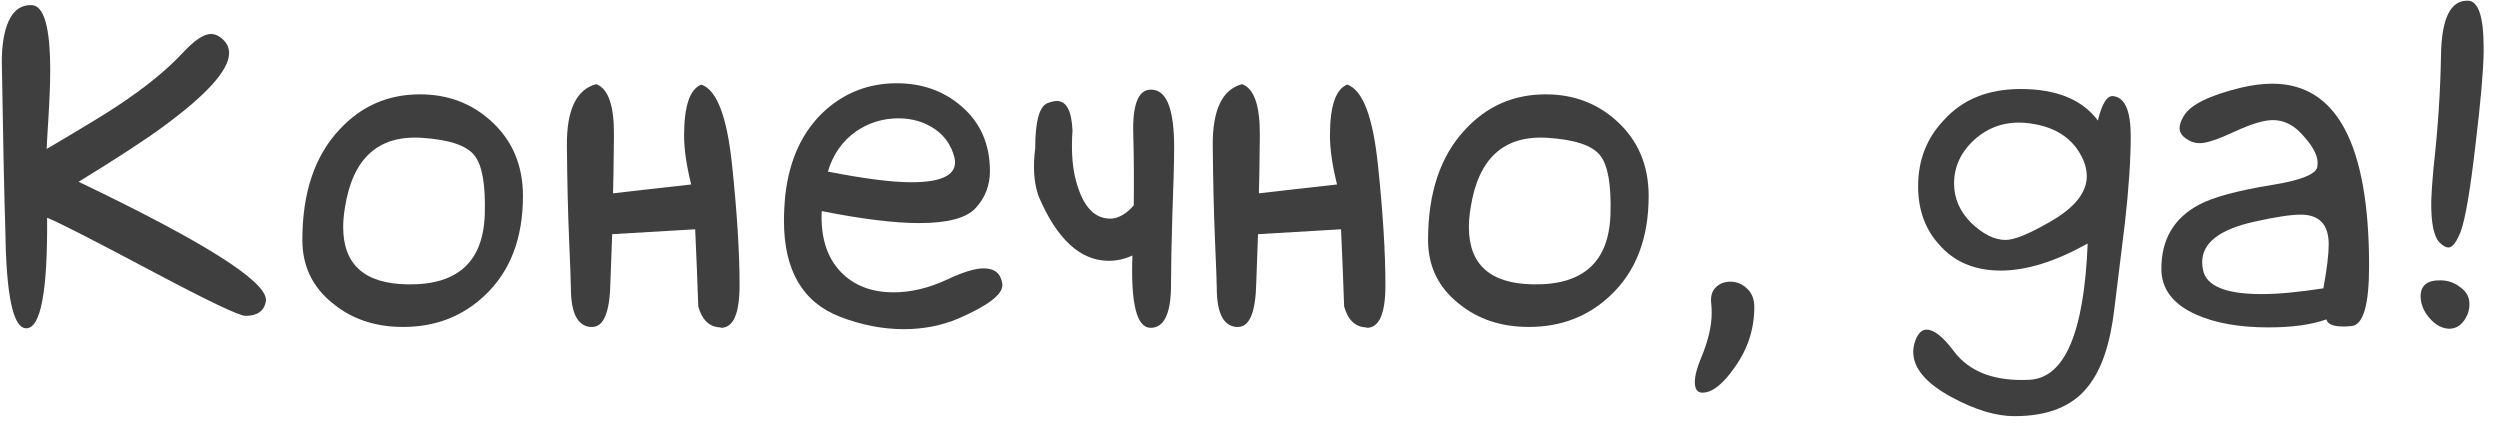
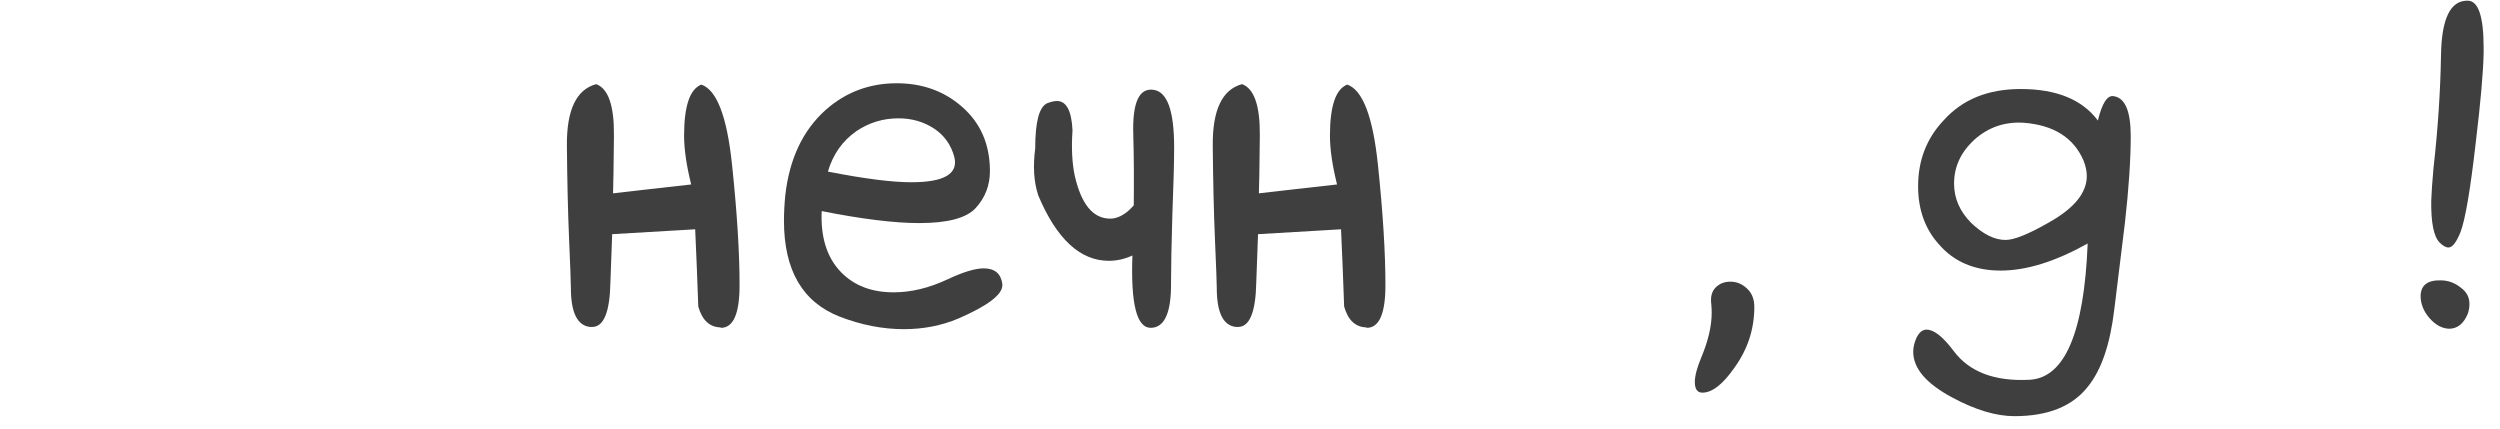
<svg xmlns="http://www.w3.org/2000/svg" width="99" height="17" viewBox="0 0 99 17" fill="none">
-   <path d="M1.865 8.623C1.889 11.541 1.613 13 1.039 13C0.523 13 0.248 11.729 0.213 9.186C0.166 7.686 0.119 5.441 0.072 2.453C0.072 1.879 0.137 1.404 0.266 1.029C0.453 0.479 0.77 0.203 1.215 0.203H1.25C1.742 0.215 1.988 1.076 1.988 2.787C1.988 3.279 1.965 3.906 1.918 4.668C1.871 5.418 1.848 5.828 1.848 5.898C3.301 5.043 4.244 4.469 4.678 4.176C5.756 3.461 6.605 2.77 7.227 2.102C7.695 1.598 8.07 1.346 8.352 1.346C8.562 1.346 8.762 1.463 8.949 1.697C9.031 1.814 9.072 1.949 9.072 2.102C9.072 2.77 8.199 3.742 6.453 5.02C5.809 5.5 4.695 6.227 3.113 7.199C8.059 9.566 10.531 11.125 10.531 11.875V11.928C10.461 12.315 10.191 12.508 9.723 12.508C9.477 12.508 8.27 11.934 6.102 10.785C3.699 9.508 2.287 8.787 1.865 8.623Z" fill="#3F3F3F" />
-   <path d="M20.709 7.762C20.709 9.438 20.205 10.75 19.197 11.699C18.318 12.531 17.24 12.947 15.963 12.947C14.873 12.947 13.953 12.643 13.203 12.033C12.383 11.389 11.973 10.545 11.973 9.502C11.973 7.627 12.465 6.168 13.449 5.125C14.305 4.199 15.365 3.736 16.631 3.736C17.732 3.736 18.67 4.088 19.443 4.791C20.287 5.553 20.709 6.543 20.709 7.762ZM19.197 8.482C19.232 7.322 19.098 6.549 18.793 6.162C18.488 5.764 17.797 5.529 16.719 5.459C14.984 5.342 13.965 6.262 13.66 8.219C13.613 8.5 13.59 8.758 13.59 8.992C13.59 10.48 14.44 11.236 16.139 11.26C18.119 11.295 19.139 10.369 19.197 8.482Z" fill="#3F3F3F" />
  <path d="M28.549 12.982L28.531 12.965C28.098 12.953 27.805 12.678 27.652 12.139C27.617 11.119 27.576 10.1 27.529 9.08L24.242 9.273L24.172 11.19C24.148 12.361 23.908 12.947 23.451 12.947H23.363C22.859 12.889 22.607 12.373 22.607 11.4C22.607 11.225 22.584 10.592 22.537 9.502C22.49 8.4 22.461 7.152 22.449 5.758C22.438 4.352 22.824 3.543 23.609 3.332C24.09 3.508 24.324 4.188 24.312 5.371C24.301 6.543 24.289 7.305 24.277 7.656C24.758 7.598 25.789 7.48 27.371 7.305C27.184 6.555 27.09 5.91 27.09 5.371C27.09 4.199 27.318 3.525 27.775 3.35C28.385 3.561 28.789 4.615 28.988 6.514C29.188 8.412 29.287 10.006 29.287 11.295C29.287 12.42 29.041 12.982 28.549 12.982Z" fill="#3F3F3F" />
  <path d="M32.539 8.359C32.492 9.402 32.75 10.211 33.312 10.785C33.828 11.312 34.52 11.576 35.387 11.576C36.078 11.576 36.787 11.406 37.514 11.066C38.135 10.773 38.615 10.627 38.955 10.627C39.389 10.627 39.635 10.832 39.693 11.242V11.295C39.693 11.67 39.113 12.109 37.953 12.613C37.285 12.895 36.565 13.035 35.791 13.035C34.959 13.035 34.115 12.871 33.26 12.543C31.783 11.969 31.045 10.703 31.045 8.746C31.045 8.43 31.062 8.09 31.098 7.727C31.262 6.285 31.795 5.16 32.697 4.352C33.494 3.648 34.432 3.297 35.51 3.297C36.518 3.297 37.373 3.602 38.076 4.211C38.826 4.855 39.201 5.711 39.201 6.777C39.201 7.34 39.014 7.826 38.639 8.236C38.275 8.635 37.531 8.834 36.406 8.834C35.422 8.834 34.133 8.676 32.539 8.359ZM32.785 6.795C34.215 7.076 35.316 7.217 36.09 7.217C37.379 7.217 37.947 6.889 37.795 6.232C37.666 5.74 37.397 5.359 36.986 5.09C36.576 4.82 36.107 4.686 35.58 4.686C34.971 4.686 34.414 4.855 33.91 5.195C33.359 5.582 32.984 6.115 32.785 6.795Z" fill="#3F3F3F" />
  <path d="M44.844 10.117C44.539 10.258 44.228 10.328 43.912 10.328C42.775 10.328 41.844 9.467 41.117 7.744C40.941 7.217 40.9 6.596 40.994 5.881C40.994 4.826 41.152 4.229 41.469 4.088C41.621 4.029 41.75 4 41.855 4C42.23 4 42.435 4.387 42.471 5.16C42.424 5.852 42.453 6.449 42.559 6.953C42.816 8.09 43.285 8.658 43.965 8.658C44.188 8.658 44.416 8.564 44.65 8.377C44.732 8.307 44.815 8.225 44.897 8.131C44.908 7.146 44.902 6.227 44.879 5.371C44.832 4.059 45.107 3.455 45.705 3.561C46.232 3.654 46.496 4.41 46.496 5.828C46.496 6.402 46.473 7.287 46.426 8.482C46.391 9.666 46.373 10.568 46.373 11.19C46.385 12.385 46.115 12.982 45.565 12.982C45.014 12.982 44.773 12.027 44.844 10.117Z" fill="#3F3F3F" />
  <path d="M54.125 12.982L54.107 12.965C53.674 12.953 53.381 12.678 53.228 12.139C53.193 11.119 53.152 10.1 53.105 9.08L49.818 9.273L49.748 11.19C49.725 12.361 49.484 12.947 49.027 12.947H48.94C48.435 12.889 48.184 12.373 48.184 11.4C48.184 11.225 48.16 10.592 48.113 9.502C48.066 8.4 48.037 7.152 48.025 5.758C48.014 4.352 48.4 3.543 49.185 3.332C49.666 3.508 49.9 4.188 49.889 5.371C49.877 6.543 49.865 7.305 49.853 7.656C50.334 7.598 51.365 7.48 52.947 7.305C52.76 6.555 52.666 5.91 52.666 5.371C52.666 4.199 52.895 3.525 53.352 3.35C53.961 3.561 54.365 4.615 54.565 6.514C54.764 8.412 54.863 10.006 54.863 11.295C54.863 12.42 54.617 12.982 54.125 12.982Z" fill="#3F3F3F" />
-   <path d="M65.287 7.762C65.287 9.438 64.783 10.75 63.775 11.699C62.897 12.531 61.818 12.947 60.541 12.947C59.451 12.947 58.531 12.643 57.781 12.033C56.961 11.389 56.551 10.545 56.551 9.502C56.551 7.627 57.043 6.168 58.027 5.125C58.883 4.199 59.943 3.736 61.209 3.736C62.31 3.736 63.248 4.088 64.022 4.791C64.865 5.553 65.287 6.543 65.287 7.762ZM63.775 8.482C63.81 7.322 63.676 6.549 63.371 6.162C63.066 5.764 62.375 5.529 61.297 5.459C59.562 5.342 58.543 6.262 58.238 8.219C58.191 8.5 58.168 8.758 58.168 8.992C58.168 10.48 59.018 11.236 60.717 11.26C62.697 11.295 63.717 10.369 63.775 8.482Z" fill="#3F3F3F" />
  <path d="M69.471 12.156C69.471 13.035 69.207 13.838 68.68 14.565C68.223 15.221 67.801 15.549 67.414 15.549C67.215 15.549 67.115 15.408 67.115 15.127C67.115 14.893 67.197 14.576 67.361 14.178C67.643 13.51 67.783 12.912 67.783 12.385C67.783 12.268 67.777 12.15 67.766 12.033C67.731 11.752 67.789 11.535 67.941 11.383C68.094 11.23 68.287 11.154 68.522 11.154C68.768 11.154 68.984 11.242 69.172 11.418C69.371 11.594 69.471 11.84 69.471 12.156Z" fill="#3F3F3F" />
  <path d="M82.672 9.643C81.394 10.357 80.246 10.715 79.227 10.715C78.195 10.715 77.381 10.369 76.783 9.678C76.232 9.068 75.957 8.301 75.957 7.375C75.957 6.344 76.297 5.471 76.977 4.756C77.715 3.936 78.728 3.525 80.018 3.525C81.436 3.525 82.455 3.941 83.076 4.773C83.24 4.094 83.445 3.771 83.691 3.807C84.148 3.865 84.377 4.393 84.377 5.389C84.377 6.314 84.301 7.457 84.148 8.816C84.008 9.965 83.867 11.107 83.727 12.244C83.562 13.639 83.211 14.664 82.672 15.32C82.062 16.094 81.096 16.48 79.772 16.48C79.045 16.48 78.225 16.234 77.311 15.742C76.279 15.191 75.764 14.588 75.764 13.932C75.764 13.744 75.811 13.551 75.904 13.352C76.01 13.152 76.139 13.053 76.291 13.053C76.584 13.053 76.941 13.334 77.363 13.896C77.984 14.729 78.986 15.109 80.369 15.039C81.764 14.969 82.531 13.17 82.672 9.643ZM82.514 6.373C82.127 5.459 81.336 4.955 80.141 4.861C79.391 4.814 78.74 5.037 78.189 5.529C77.65 6.021 77.381 6.602 77.381 7.27C77.381 7.855 77.609 8.377 78.066 8.834C78.535 9.279 78.986 9.502 79.42 9.502C79.76 9.502 80.328 9.273 81.125 8.816C82.133 8.254 82.637 7.639 82.637 6.971C82.637 6.783 82.596 6.584 82.514 6.373Z" fill="#3F3F3F" />
-   <path d="M92.129 12.648C91.531 12.859 90.764 12.965 89.826 12.965C88.678 12.965 87.723 12.795 86.961 12.455C86.047 12.045 85.59 11.441 85.59 10.645C85.59 9.473 86.094 8.623 87.102 8.096C87.652 7.803 88.613 7.545 89.984 7.322C91.074 7.146 91.666 6.918 91.76 6.637C91.772 6.578 91.777 6.514 91.777 6.443C91.777 6.115 91.543 5.711 91.074 5.23C90.758 4.914 90.4 4.756 90.002 4.756C89.65 4.756 89.147 4.908 88.49 5.213C87.834 5.518 87.377 5.67 87.119 5.67C86.943 5.67 86.791 5.629 86.662 5.547C86.428 5.418 86.311 5.26 86.311 5.072C86.311 4.932 86.369 4.768 86.486 4.58C86.744 4.146 87.494 3.777 88.736 3.473C89.182 3.367 89.598 3.314 89.984 3.314C92.539 3.314 93.816 5.723 93.816 10.539C93.816 12.086 93.582 12.877 93.113 12.912C93.008 12.924 92.908 12.93 92.814 12.93C92.393 12.93 92.164 12.836 92.129 12.648ZM92.006 11.418C92.147 10.645 92.217 10.065 92.217 9.678C92.217 8.893 91.848 8.5 91.109 8.5C90.711 8.5 90.096 8.594 89.264 8.781C87.893 9.086 87.207 9.619 87.207 10.381C87.207 10.486 87.219 10.592 87.242 10.697C87.371 11.33 88.144 11.646 89.562 11.646C90.207 11.646 91.022 11.57 92.006 11.418Z" fill="#3F3F3F" />
  <path d="M96.365 6.672C96.541 5.113 96.641 3.613 96.664 2.172C96.688 0.742 97.033 0.027 97.701 0.027H97.719C98.141 0.027 98.352 0.648 98.352 1.891V2.084C98.34 2.834 98.234 4.035 98.035 5.688C97.824 7.527 97.625 8.693 97.438 9.186C97.273 9.596 97.115 9.801 96.963 9.801C96.857 9.801 96.74 9.736 96.611 9.607C96.377 9.373 96.266 8.822 96.277 7.955C96.289 7.615 96.318 7.188 96.365 6.672ZM95.856 11.717C95.867 11.295 96.131 11.09 96.647 11.102C96.939 11.102 97.203 11.195 97.438 11.383C97.684 11.559 97.801 11.787 97.789 12.068C97.789 12.185 97.766 12.309 97.719 12.438C97.555 12.824 97.309 13.018 96.981 13.018C96.699 13.006 96.441 12.865 96.207 12.596C95.973 12.326 95.856 12.033 95.856 11.717Z" fill="#3F3F3F" />
</svg>